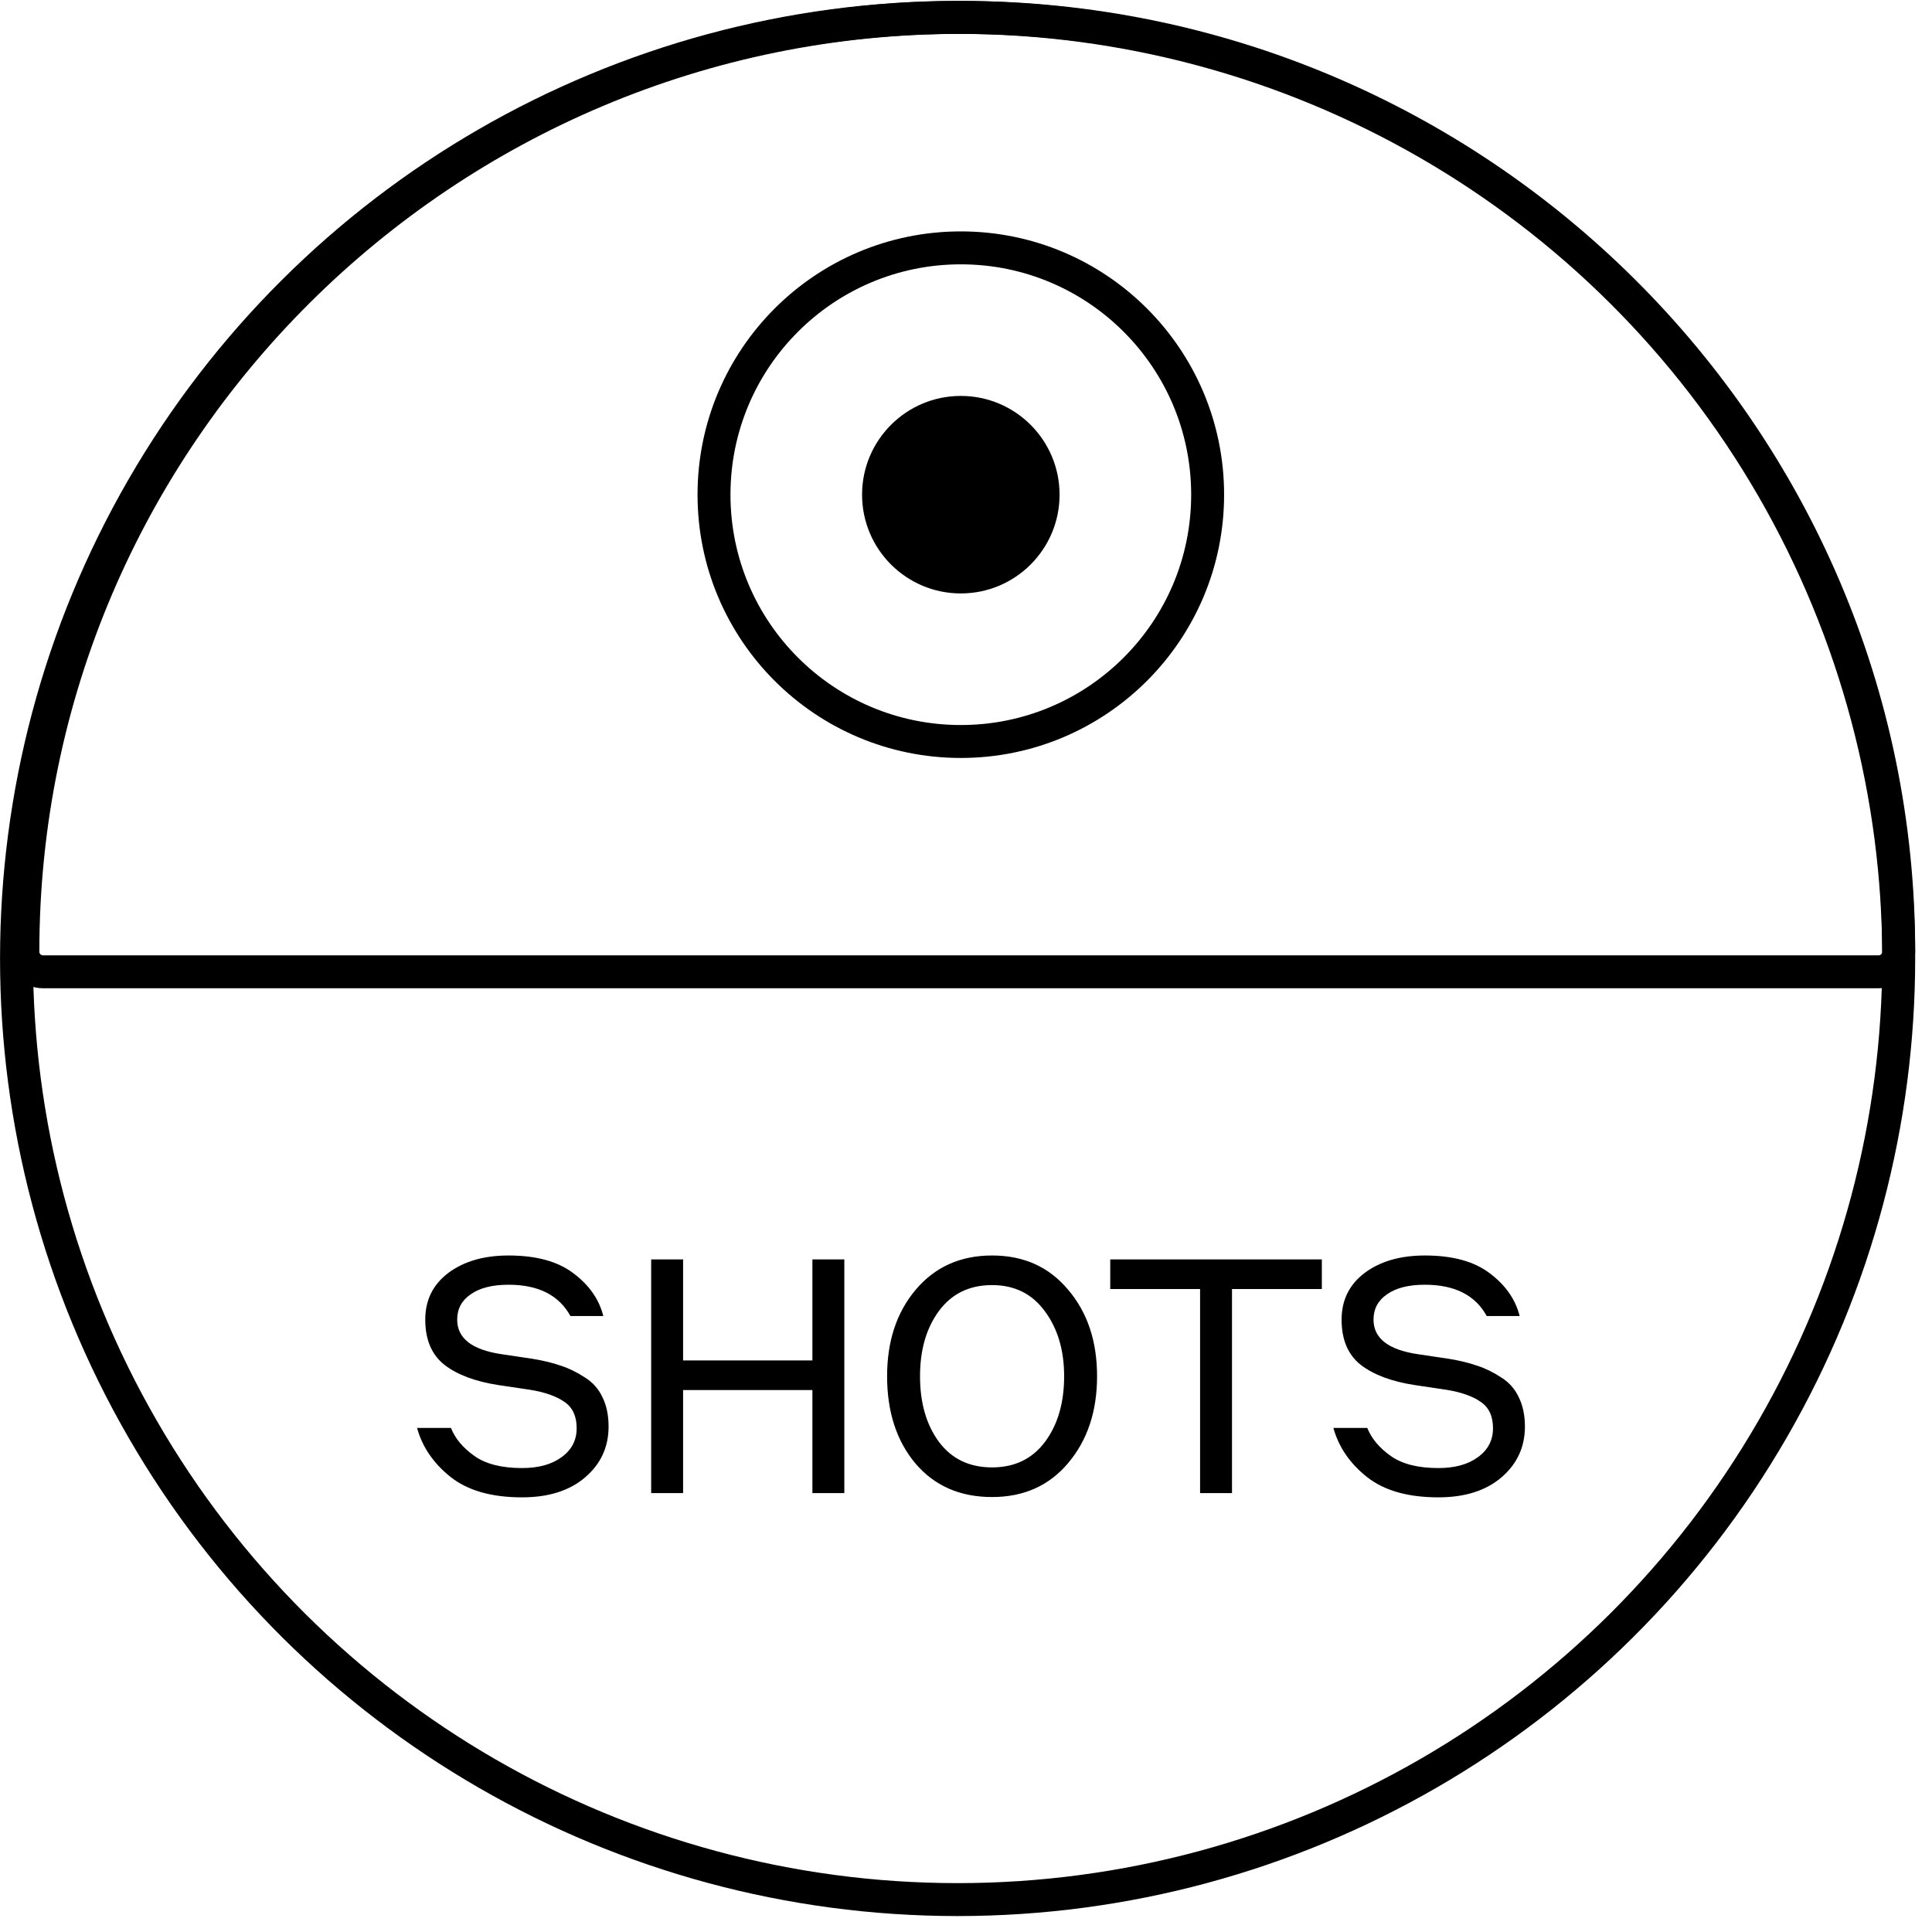
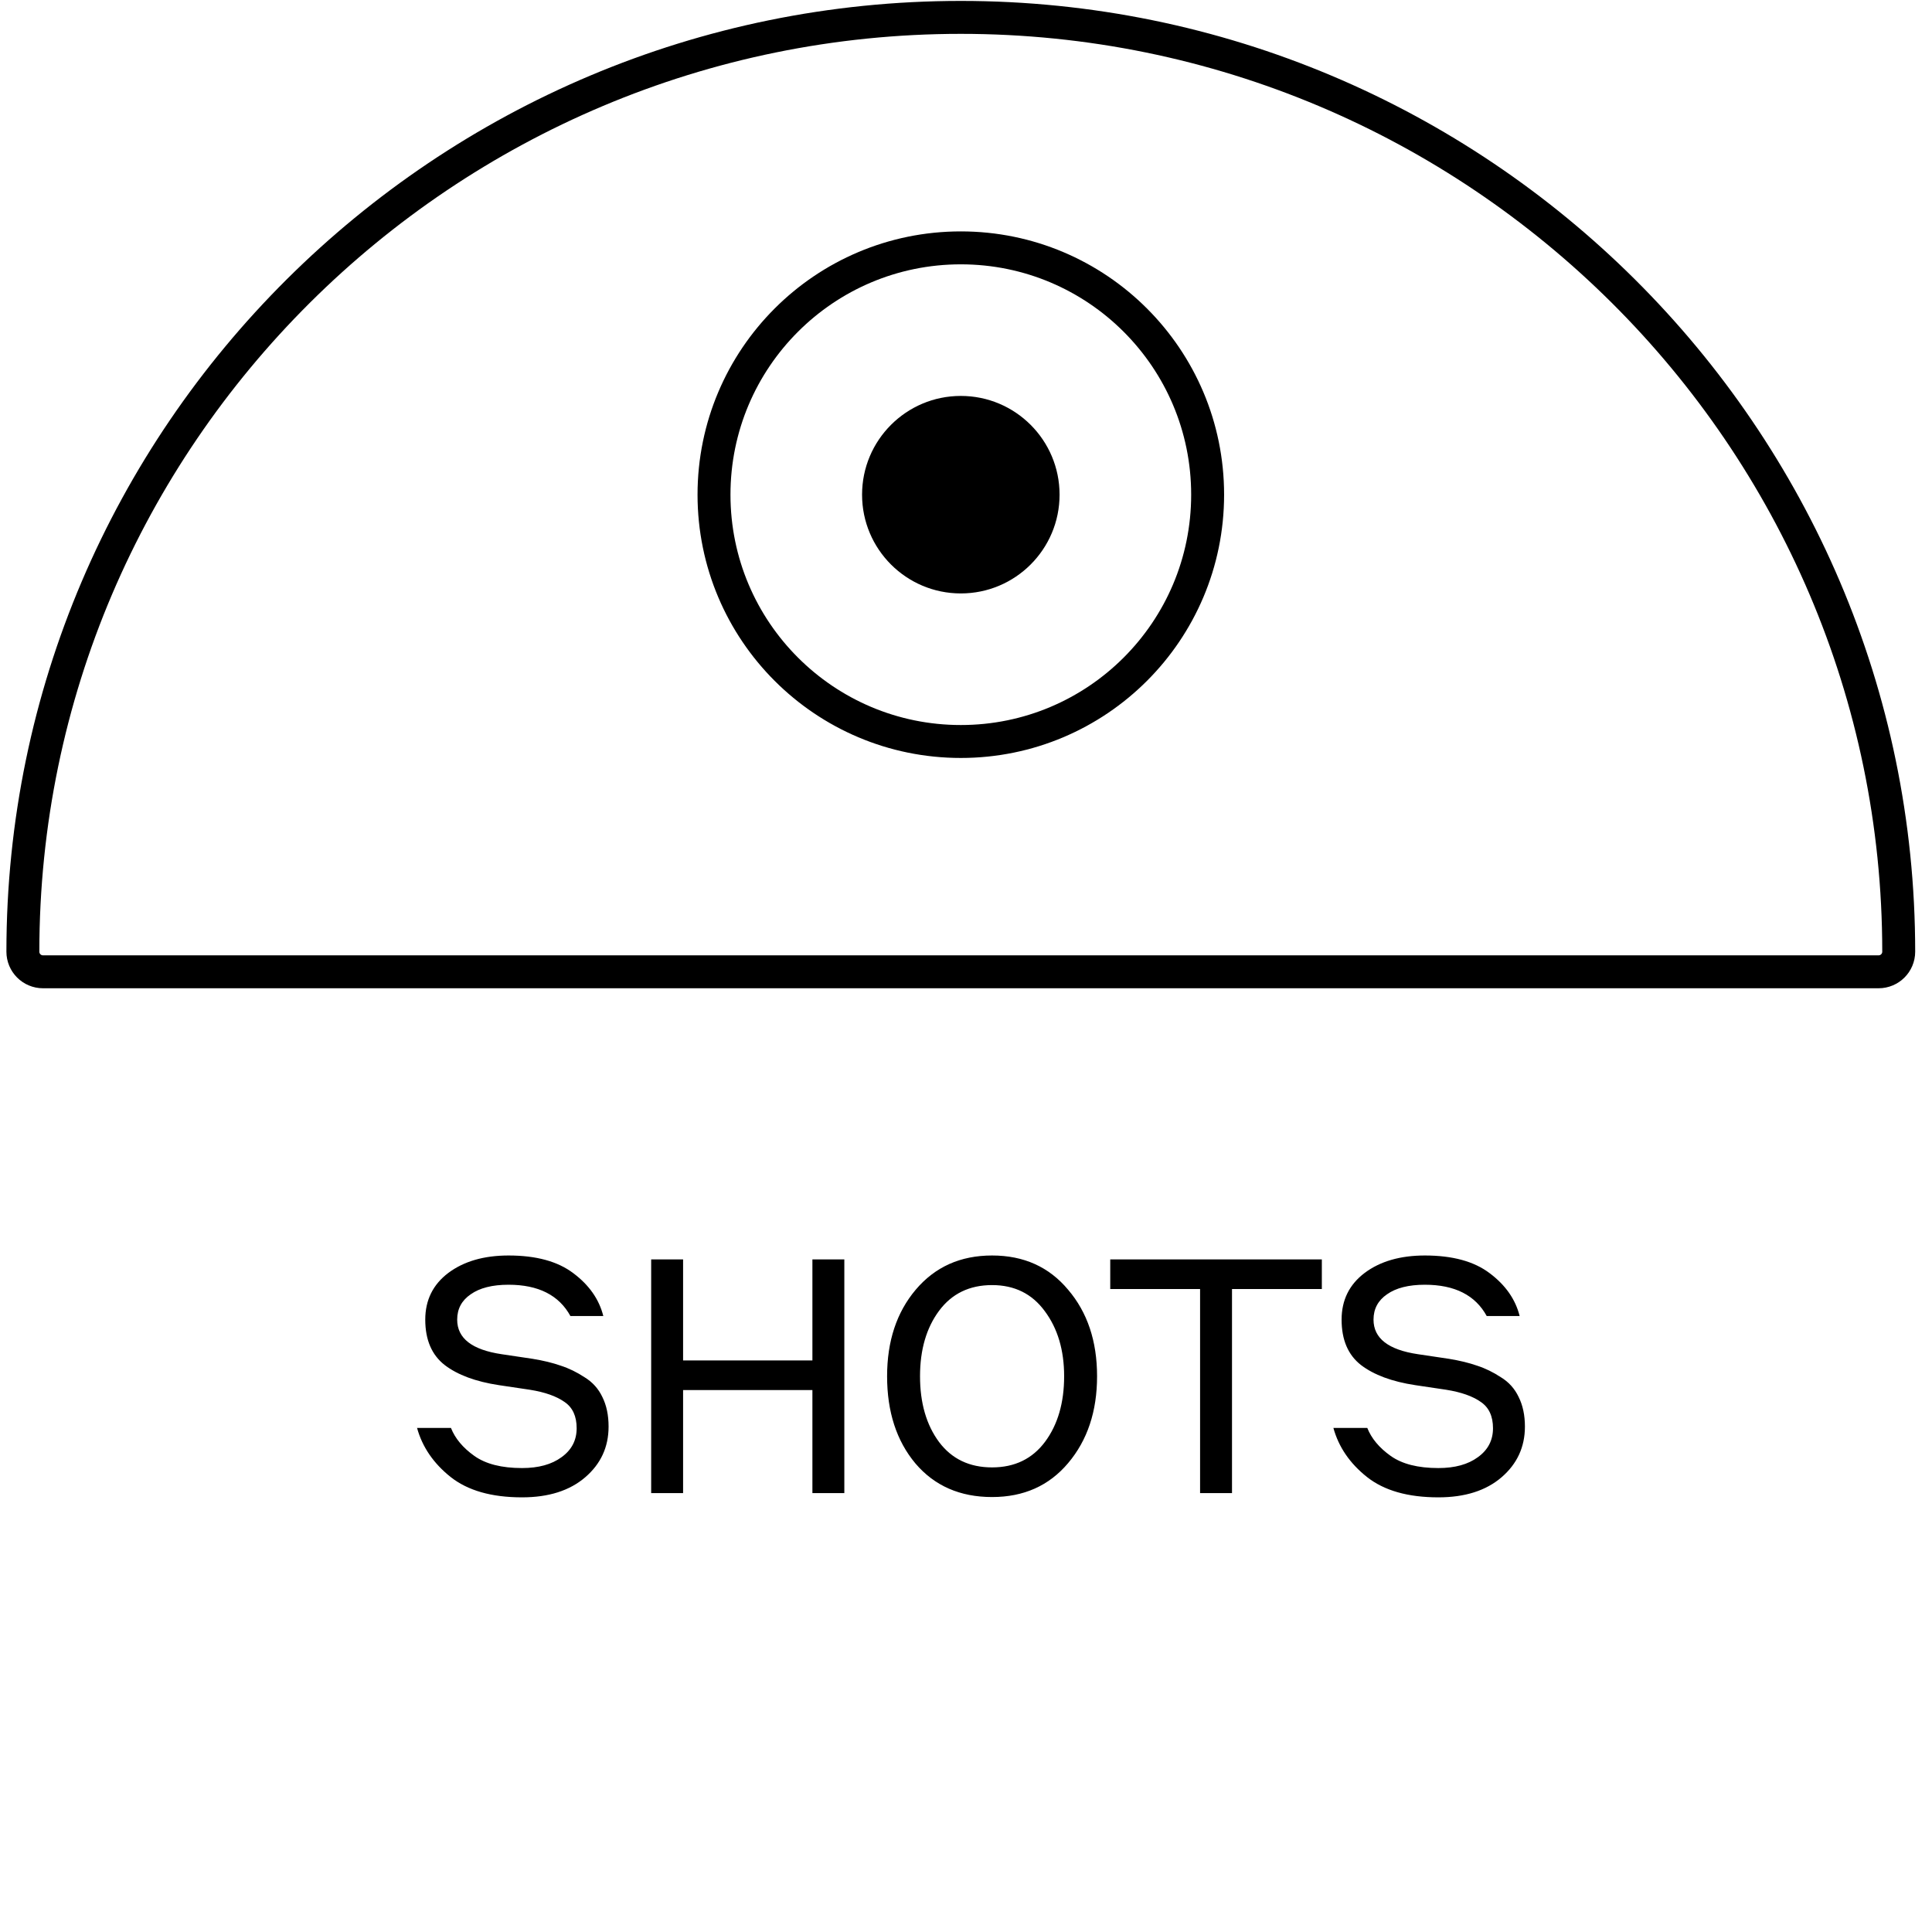
<svg xmlns="http://www.w3.org/2000/svg" width="44" height="44" viewBox="0 0 44 44" fill="none">
-   <circle cx="21.809" cy="21.829" r="21.433" transform="rotate(90 21.809 21.829)" stroke="black" stroke-width="0.75" />
  <path d="M21.882 0.396C33.635 0.396 43.242 9.924 43.242 21.674C43.242 21.927 43.037 22.132 42.784 22.132L0.979 22.132C0.726 22.132 0.521 21.927 0.521 21.674C0.521 9.924 10.128 0.396 21.882 0.396Z" stroke="black" stroke-width="0.75" />
  <path d="M11.582 29.259C11.212 29.259 10.925 29.332 10.72 29.477C10.515 29.617 10.412 29.809 10.412 30.054C10.412 30.479 10.75 30.741 11.424 30.841L12.129 30.946C12.374 30.986 12.588 31.038 12.773 31.103C12.958 31.163 13.138 31.251 13.313 31.366C13.493 31.476 13.628 31.625 13.718 31.815C13.813 32.005 13.86 32.23 13.86 32.49C13.86 32.955 13.683 33.339 13.328 33.644C12.973 33.949 12.494 34.101 11.889 34.101C11.194 34.101 10.652 33.946 10.262 33.637C9.873 33.327 9.618 32.955 9.498 32.52H10.27C10.365 32.76 10.542 32.972 10.802 33.157C11.062 33.342 11.424 33.434 11.889 33.434C12.264 33.434 12.563 33.352 12.788 33.187C13.018 33.022 13.133 32.802 13.133 32.527C13.133 32.253 13.041 32.053 12.856 31.928C12.671 31.798 12.409 31.705 12.069 31.651L11.364 31.546C10.835 31.466 10.422 31.313 10.128 31.088C9.833 30.858 9.685 30.514 9.685 30.054C9.685 29.609 9.86 29.255 10.21 28.99C10.565 28.725 11.022 28.593 11.582 28.593C12.211 28.593 12.703 28.727 13.058 28.997C13.418 29.267 13.645 29.592 13.74 29.972H12.991C12.731 29.497 12.261 29.259 11.582 29.259ZM18.502 34.004V31.658H15.557V34.004H14.83V28.682H15.557V30.983H18.502V28.682H19.229V34.004H18.502ZM22.594 34.094C21.864 34.094 21.282 33.839 20.848 33.329C20.418 32.815 20.203 32.153 20.203 31.343C20.203 30.544 20.42 29.887 20.855 29.372C21.295 28.852 21.874 28.593 22.594 28.593C23.314 28.593 23.891 28.852 24.325 29.372C24.765 29.887 24.985 30.544 24.985 31.343C24.985 32.143 24.765 32.802 24.325 33.322C23.891 33.837 23.314 34.094 22.594 34.094ZM21.387 32.842C21.677 33.227 22.079 33.419 22.594 33.419C23.109 33.419 23.511 33.224 23.801 32.835C24.09 32.445 24.235 31.948 24.235 31.343C24.235 30.749 24.088 30.254 23.793 29.859C23.503 29.464 23.104 29.267 22.594 29.267C22.079 29.267 21.677 29.462 21.387 29.852C21.098 30.241 20.953 30.739 20.953 31.343C20.953 31.953 21.098 32.452 21.387 32.842ZM25.285 29.357V28.682H30.104V29.357H28.058V34.004H27.331V29.357H25.285ZM32.45 29.259C32.081 29.259 31.793 29.332 31.588 29.477C31.384 29.617 31.281 29.809 31.281 30.054C31.281 30.479 31.618 30.741 32.293 30.841L32.998 30.946C33.242 30.986 33.457 31.038 33.642 31.103C33.827 31.163 34.007 31.251 34.182 31.366C34.362 31.476 34.496 31.625 34.586 31.815C34.681 32.005 34.729 32.23 34.729 32.49C34.729 32.955 34.551 33.339 34.197 33.644C33.842 33.949 33.362 34.101 32.758 34.101C32.063 34.101 31.521 33.946 31.131 33.637C30.741 33.327 30.487 32.955 30.367 32.52H31.139C31.234 32.76 31.411 32.972 31.671 33.157C31.931 33.342 32.293 33.434 32.758 33.434C33.132 33.434 33.432 33.352 33.657 33.187C33.887 33.022 34.002 32.802 34.002 32.527C34.002 32.253 33.909 32.053 33.724 31.928C33.54 31.798 33.277 31.705 32.938 31.651L32.233 31.546C31.703 31.466 31.291 31.313 30.996 31.088C30.701 30.858 30.554 30.514 30.554 30.054C30.554 29.609 30.729 29.255 31.079 28.99C31.433 28.725 31.891 28.593 32.45 28.593C33.08 28.593 33.572 28.727 33.927 28.997C34.287 29.267 34.514 29.592 34.609 29.972H33.859C33.6 29.497 33.13 29.259 32.45 29.259Z" fill="black" />
  <circle cx="21.882" cy="11.266" r="5.621" transform="rotate(90 21.882 11.266)" stroke="black" stroke-width="0.75" />
  <circle cx="21.882" cy="11.266" r="2.249" transform="rotate(90 21.882 11.266)" fill="black" />
</svg>